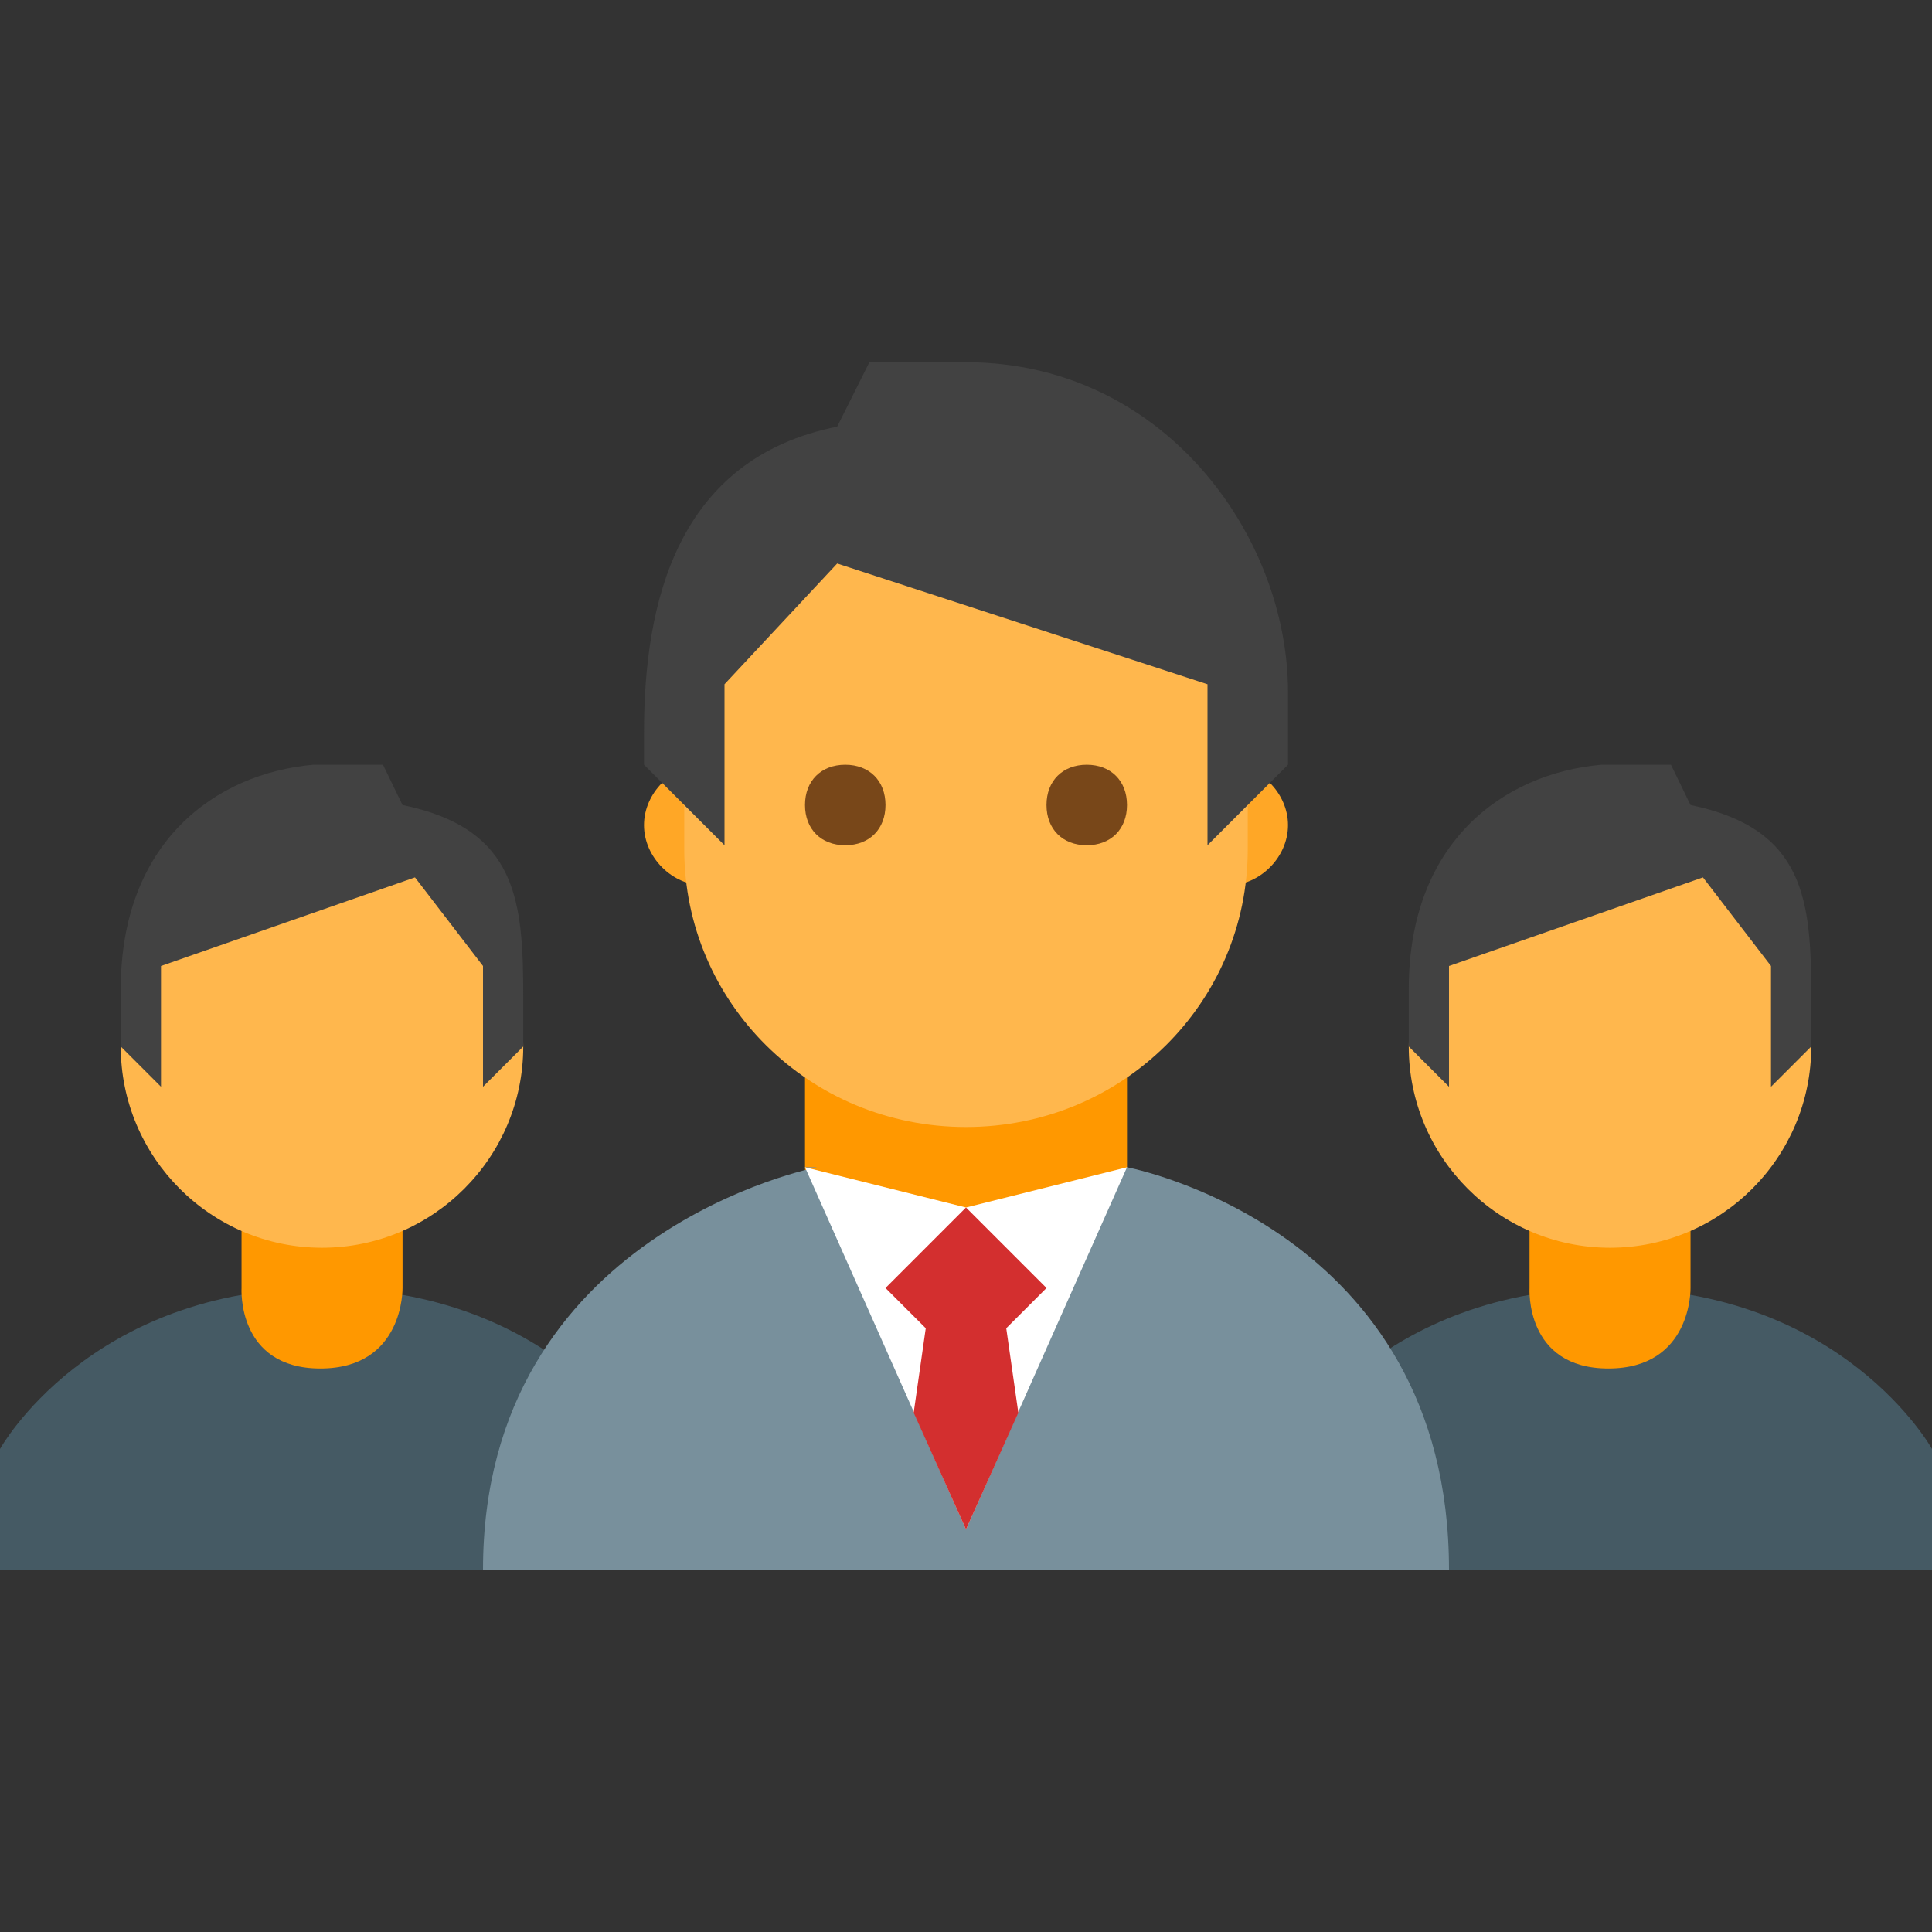
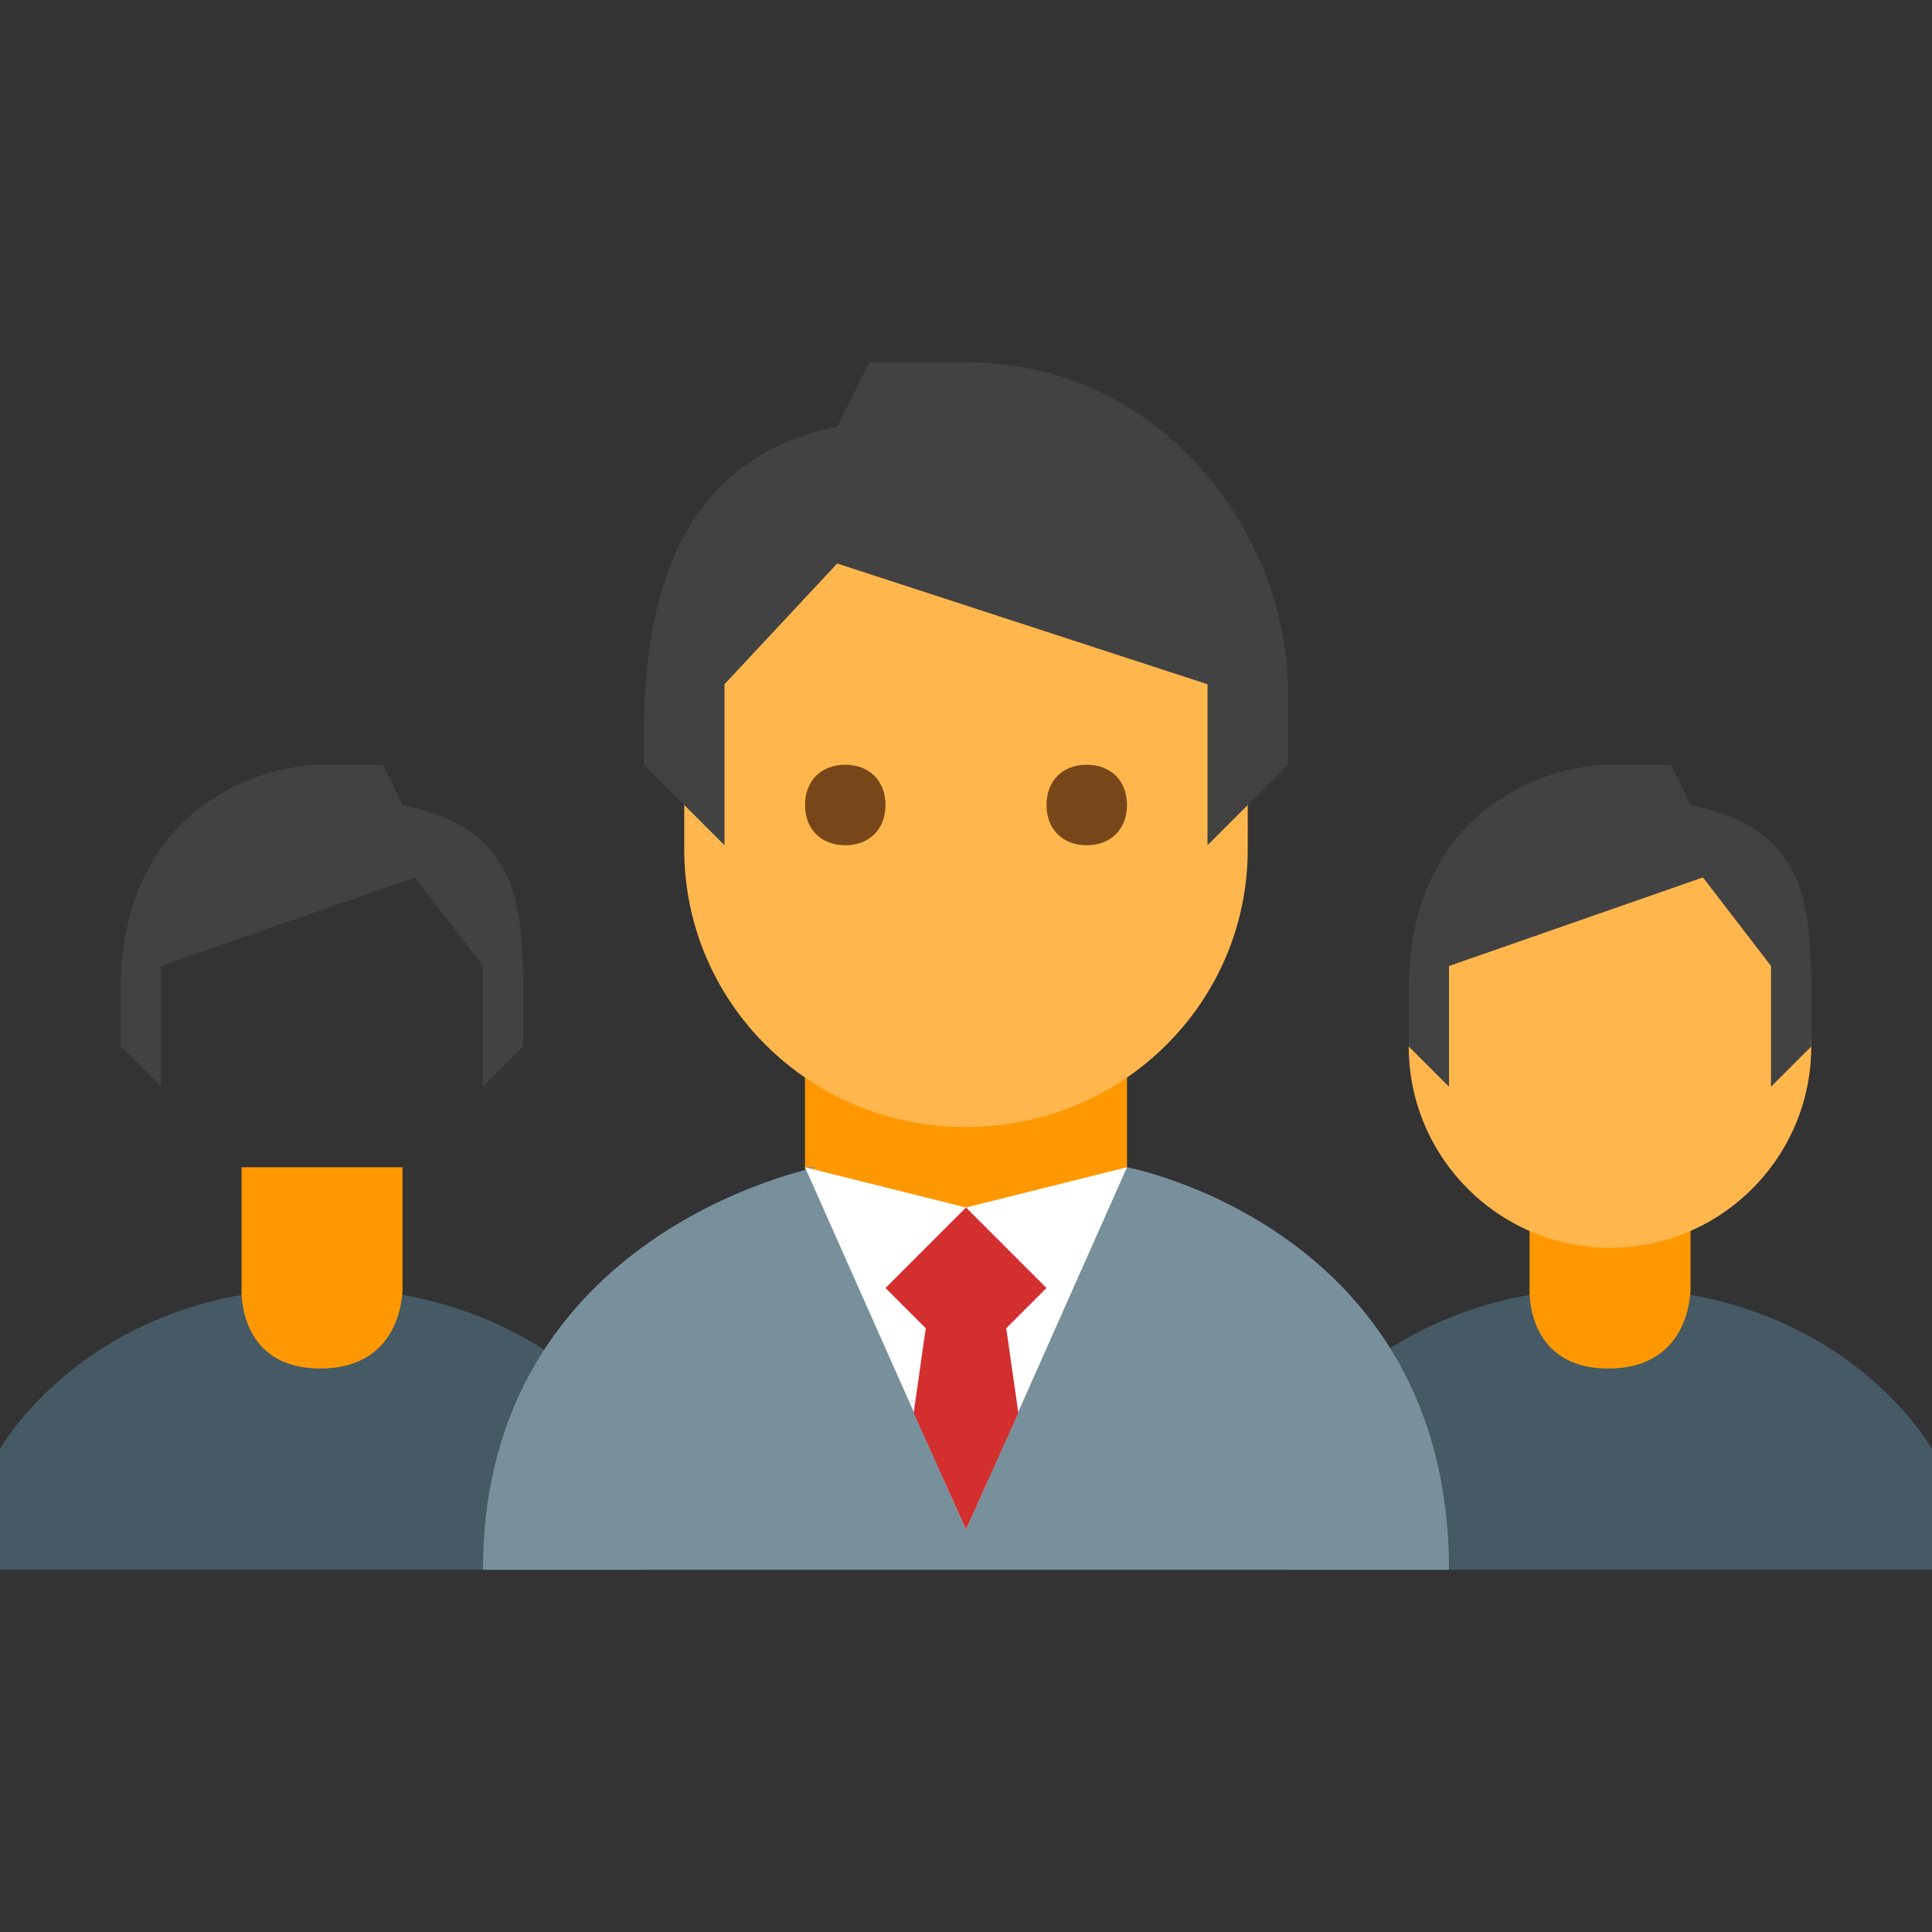
<svg xmlns="http://www.w3.org/2000/svg" viewBox="0 0 48 48" width="48px" height="48px">
  <rect x="0" y="0" width="48" height="48" fill="#333333" stroke="none" />
  <path style="fill:#455A64;" d="M16,36c0,0-2.214-4-8-4s-8,4-8,4v3h16V36z" />
  <path style="fill:#455A64;" d="M48,36c0,0-2.214-4-8-4s-8,4-8,4v3h16V36z" />
  <path style="fill:#FF9800;" d="M10.001,29h-4v3c0,0-0.124,2,1.959,2s2.041-2,2.041-2L10.001,29z" />
  <path style="fill:#FF9800;" d="M42.001,29h-4v3c0,0-0.124,2,1.959,2s2.041-2,2.041-2V29z" />
-   <path style="fill:#FFB74D;" d="M8,31c-2.758,0-5-2.243-5-5s2.242-5,5-5s5,2.243,5,5S10.758,31,8,31" />
  <path style="fill:#FFB74D;" d="M40,31c-2.758,0-5-2.243-5-5s2.242-5,5-5s5,2.243,5,5S42.758,31,40,31" />
  <path style="fill:#424242;" d="M7.781,19C5.344,19.219,3,20.93,3,24.574V26l1,1v-3l6.31-2.201L12,24v3l1-1v-1.202  c0-2.414-0.135-4.206-3-4.798l-0.485-1H7.781z" />
  <path style="fill:#424242;" d="M39.781,19C37.344,19.219,35,20.93,35,24.574V26l1,1v-3l6.31-2.201L44,24v3l1-1v-1.202  c0-2.414-0.135-4.206-3-4.798l-0.485-1H39.781z" />
-   <path style="fill:#FFA726;" d="M16,20.5c0-0.8,0.7-1.5,1.5-1.5s1.5,0.7,1.5,1.5S18.3,22,17.5,22S16,21.3,16,20.5 M29,20.5  c0,0.8,0.7,1.5,1.5,1.5c0.8,0,1.5-0.7,1.5-1.5S31.3,19,30.5,19C29.7,19,29,19.7,29,20.5" />
  <path style="fill:#FF9800;" d="M20,29v-4h8v4c0,0,0,4-4,4S20,29,20,29z" />
  <path style="fill:#FFB74D;" d="M17,21.1c0,3.8,3.1,6.9,7,6.9s7-3.1,7-6.9v-4.4c0-3.8-14-5.9-14,0V21.1z" />
  <path style="fill:#424242;" d="M21.6,9l-0.8,1.6c-4,0.8-4.8,4.4-4.8,7.6V19l2,2v-4l2.8-3l9.2,3v4l2-2v-1.8c0-3.9-3.1-8.2-8-8.2H21.6  z" />
  <path style="fill:#784719;" d="M22,20c0,0.6-0.4,1-1,1s-1-0.4-1-1s0.4-1,1-1S22,19.4,22,20 M28,20c0-0.6-0.4-1-1-1s-1,0.4-1,1  s0.4,1,1,1S28,20.6,28,20" />
  <path style="fill:#78909C;" d="M20.3,29c0,0-8.3,1.6-8.3,10h24c0-8.5-8-10-8-10l-4,2l-4-2" />
  <polygon style="fill:#FFFFFF;" points="28,29 24,30 20,29 24,38 " />
  <polygon style="fill:#D32F2F;" points="26,32 24,30 22,32 23,33 22.7,35.1 24,38 25.3,35.1 25,33 " />
</svg>